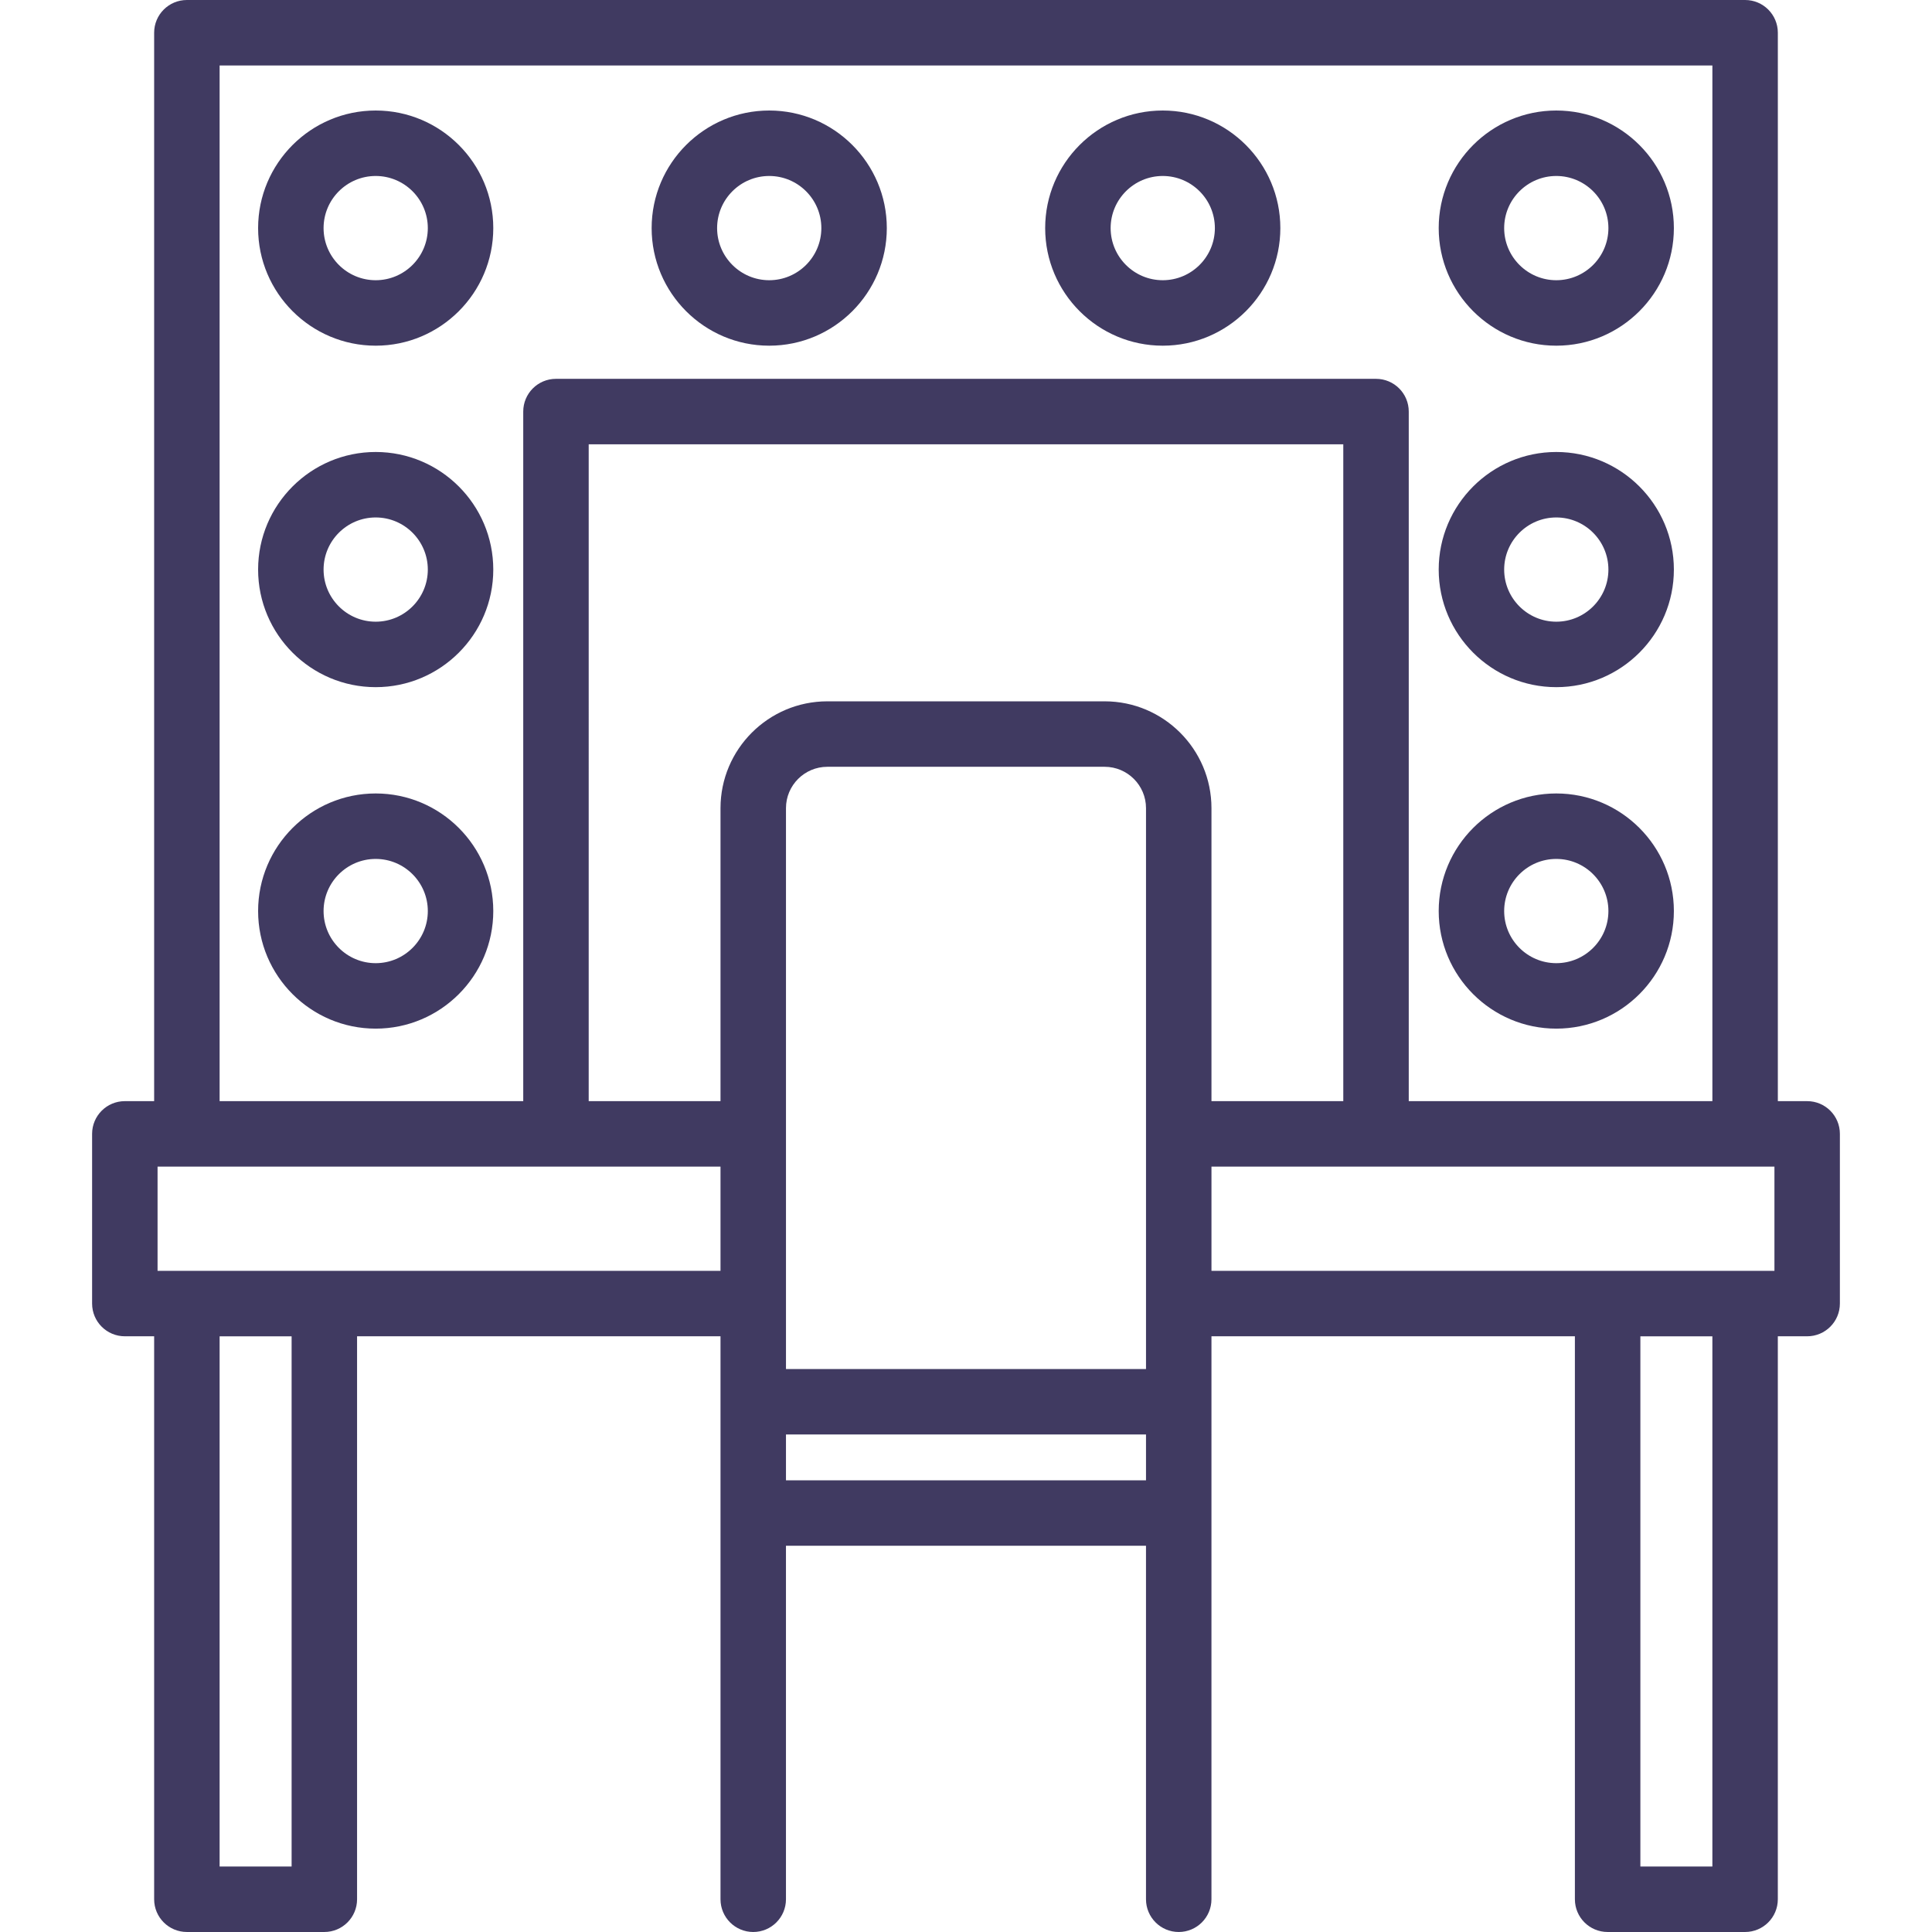
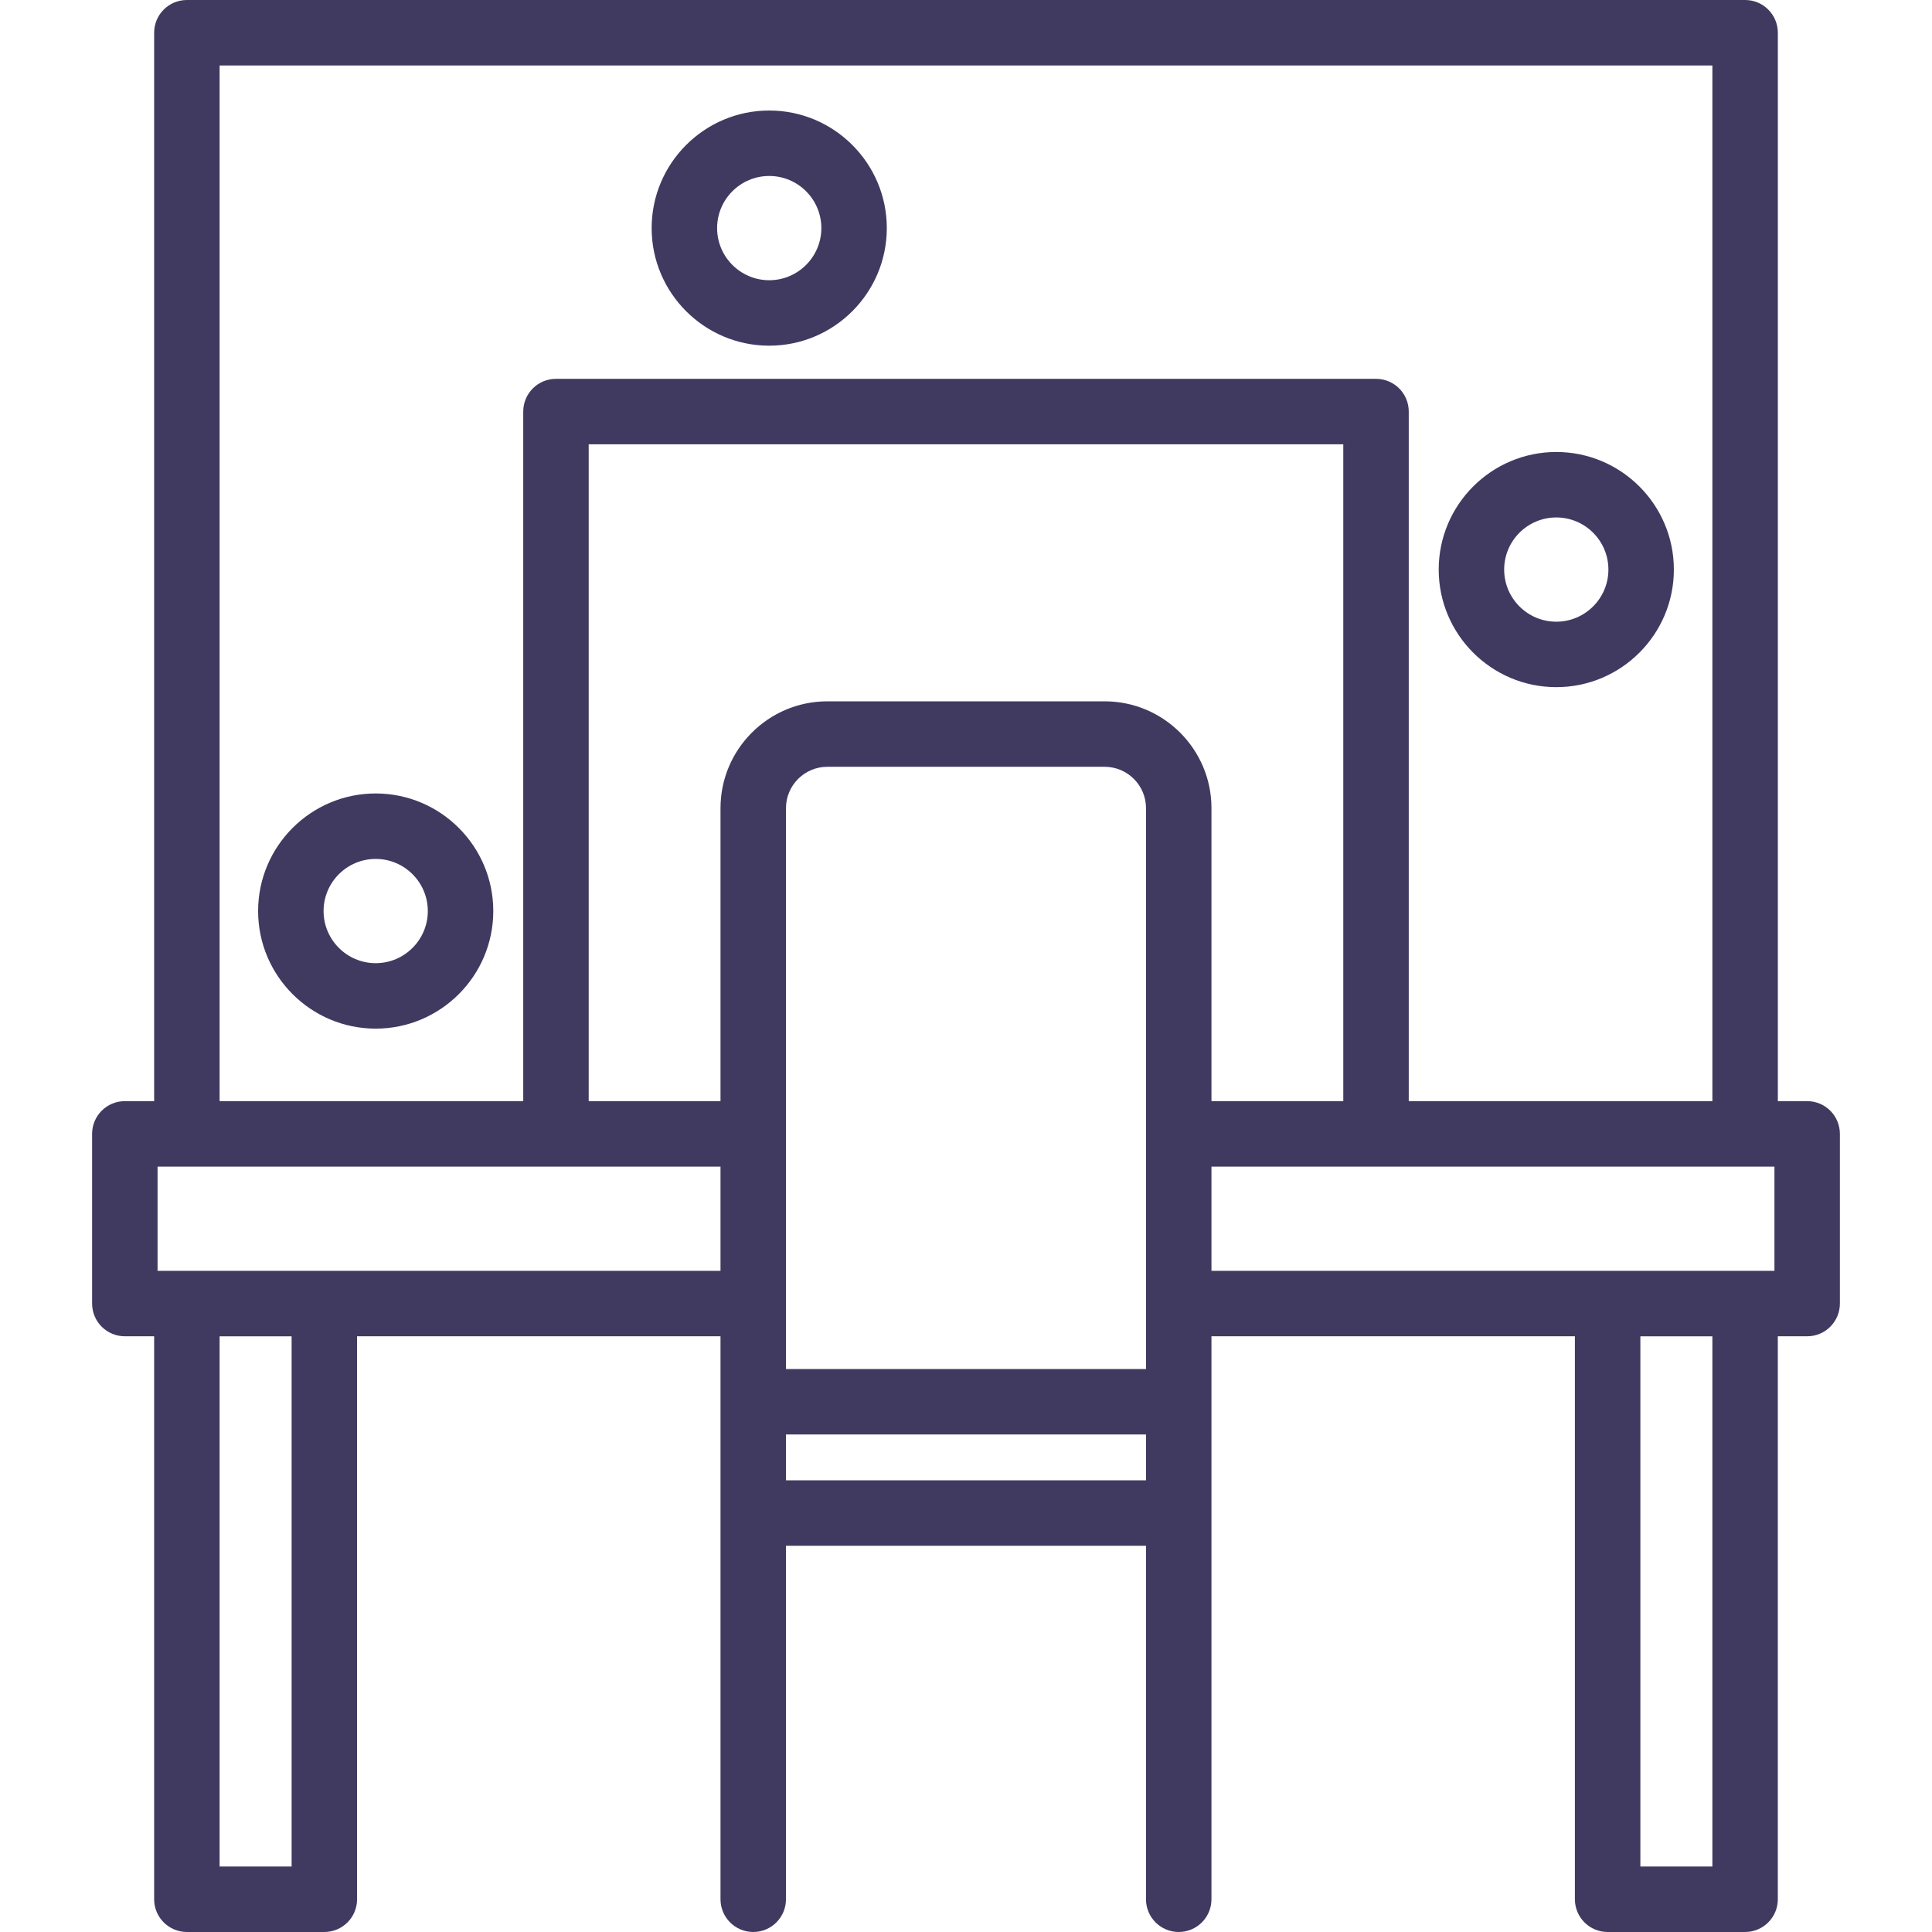
<svg xmlns="http://www.w3.org/2000/svg" version="1.1" id="Layer_1" x="0px" y="0px" viewBox="0 0 512.001 512.001" style="enable-background:new 0 0 512.001 512.001;" xml:space="preserve" width="512px" height="512px">
  <g>
    <g>
      <path d="M478.92,291.816h-7.773V8.674c0-4.791-3.883-8.674-8.674-8.674H49.524c-4.792,0-8.674,3.884-8.674,8.674v283.141h-7.769    c-4.792,0-8.674,3.884-8.674,8.674v44.968c0,4.791,3.883,8.674,8.674,8.674h7.769v149.194c0,4.791,3.883,8.674,8.674,8.674h36.43    c4.792,0,8.674-3.884,8.674-8.674V354.131h96.314v149.194c0,4.791,3.883,8.674,8.674,8.674c4.792,0,8.674-3.884,8.674-8.674    v-93.678h95.412v93.678c0,4.791,3.883,8.674,8.674,8.674c4.792,0,8.674-3.884,8.674-8.674V354.131h96.314v149.194    c0,4.791,3.883,8.674,8.674,8.674h36.431c4.792,0,8.674-3.884,8.674-8.674V354.131h7.773c4.792,0,8.674-3.884,8.674-8.674v-44.968    C487.594,295.7,483.712,291.816,478.92,291.816z M58.199,17.349h395.601v274.467h-80.466V109.069c0-4.791-3.883-8.674-8.674-8.674    H147.338c-4.792,0-8.674,3.884-8.674,8.674v182.747H58.199V17.349z M77.28,494.651H58.199V354.135H77.28V494.651z     M190.943,336.783H41.755v-27.619h149.187V336.783z M303.704,392.298h-95.412v-12.143h95.412V392.298z M303.705,362.808h-95.412    V214.169h-0.001c0-6.044,4.917-10.961,10.961-10.961h73.491c6.044,0,10.961,4.917,10.961,10.961V362.808z M321.052,291.816    v-77.647c0-15.61-12.699-28.31-28.308-28.31h-73.491c-15.609,0-28.31,12.699-28.31,28.31v77.647h-34.931V117.743h199.973v174.072    H321.052z M453.799,494.651h-19.082V354.135h19.082V494.651z M470.246,336.784H321.053v-27.619h149.193V336.784z" fill="#403A61" />
    </g>
  </g>
  <g>
    <g>
-       <path d="M99.563,29.287c-17.183,0-31.161,13.98-31.161,31.162S82.38,91.61,99.563,91.61c17.182,0,31.162-13.98,31.162-31.162    S116.746,29.287,99.563,29.287z M99.563,74.262c-7.616,0-13.812-6.197-13.812-13.813s6.196-13.813,13.812-13.813    c7.617,0,13.813,6.196,13.813,13.813S107.18,74.262,99.563,74.262z" fill="#403A61" />
-     </g>
+       </g>
  </g>
  <g>
    <g>
      <path d="M203.853,29.287c-17.182,0-31.161,13.978-31.161,31.162s13.978,31.162,31.161,31.162c17.182,0,31.162-13.98,31.162-31.162    S221.035,29.287,203.853,29.287z M203.853,74.262c-7.616,0-13.812-6.197-13.812-13.813s6.196-13.813,13.812-13.813    c7.617,0,13.813,6.196,13.813,13.813S211.47,74.262,203.853,74.262z" fill="#403A61" />
    </g>
  </g>
  <g>
    <g>
-       <path d="M308.143,29.287c-17.182,0-31.161,13.978-31.161,31.162s13.978,31.162,31.161,31.162c17.182,0,31.162-13.98,31.162-31.162    S325.325,29.287,308.143,29.287z M308.143,74.262c-7.616,0-13.812-6.197-13.812-13.813s6.196-13.813,13.812-13.813    c7.617,0,13.813,6.196,13.813,13.813S315.76,74.262,308.143,74.262z" fill="#403A61" />
-     </g>
+       </g>
  </g>
  <g>
    <g>
-       <path d="M99.563,119.781c-17.182,0-31.161,13.98-31.161,31.162c0,17.182,13.978,31.162,31.161,31.162    c17.182,0,31.162-13.978,31.162-31.162C130.724,133.76,116.746,119.781,99.563,119.781z M99.563,164.756    c-7.616,0-13.812-6.196-13.812-13.813s6.196-13.813,13.812-13.813c7.617,0,13.813,6.197,13.813,13.813    S107.18,164.756,99.563,164.756z" fill="#403A61" />
-     </g>
+       </g>
  </g>
  <g>
    <g>
      <path d="M99.563,210.276c-17.182,0-31.161,13.978-31.161,31.162s13.978,31.162,31.161,31.162c17.182,0,31.162-13.98,31.162-31.162    C130.724,224.255,116.746,210.276,99.563,210.276z M99.563,255.251c-7.616,0-13.812-6.197-13.812-13.813    s6.196-13.813,13.812-13.813c7.617,0,13.813,6.196,13.813,13.813S107.18,255.251,99.563,255.251z" fill="#403A61" />
    </g>
  </g>
  <g>
    <g>
-       <path d="M412.433,29.287c-17.182,0-31.161,13.978-31.161,31.162s13.978,31.162,31.161,31.162s31.162-13.98,31.162-31.162    S429.615,29.287,412.433,29.287z M412.433,74.262c-7.616,0-13.812-6.197-13.812-13.813s6.196-13.813,13.812-13.813    c7.617,0,13.813,6.196,13.813,13.813S420.05,74.262,412.433,74.262z" fill="#403A61" />
-     </g>
+       </g>
  </g>
  <g>
    <g>
      <path d="M412.433,119.781c-17.182,0-31.161,13.98-31.161,31.162s13.978,31.162,31.161,31.162s31.162-13.978,31.162-31.162    S429.615,119.781,412.433,119.781z M412.433,164.756c-7.616,0-13.812-6.196-13.812-13.813s6.196-13.813,13.812-13.813    c7.617,0,13.813,6.197,13.813,13.813S420.05,164.756,412.433,164.756z" fill="#403A61" />
    </g>
  </g>
  <g>
    <g>
-       <path d="M412.433,210.276c-17.182,0-31.161,13.978-31.161,31.162c0,17.183,13.978,31.162,31.161,31.162    s31.162-13.98,31.162-31.162C443.595,224.255,429.615,210.276,412.433,210.276z M412.433,255.251    c-7.616,0-13.812-6.197-13.812-13.813s6.196-13.813,13.812-13.813c7.617,0,13.813,6.196,13.813,13.813    S420.05,255.251,412.433,255.251z" fill="#403A61" />
-     </g>
+       </g>
  </g>
  <g>
</g>
  <g>
</g>
  <g>
</g>
  <g>
</g>
  <g>
</g>
  <g>
</g>
  <g>
</g>
  <g>
</g>
  <g>
</g>
  <g>
</g>
  <g>
</g>
  <g>
</g>
  <g>
</g>
  <g>
</g>
  <g>
</g>
</svg>